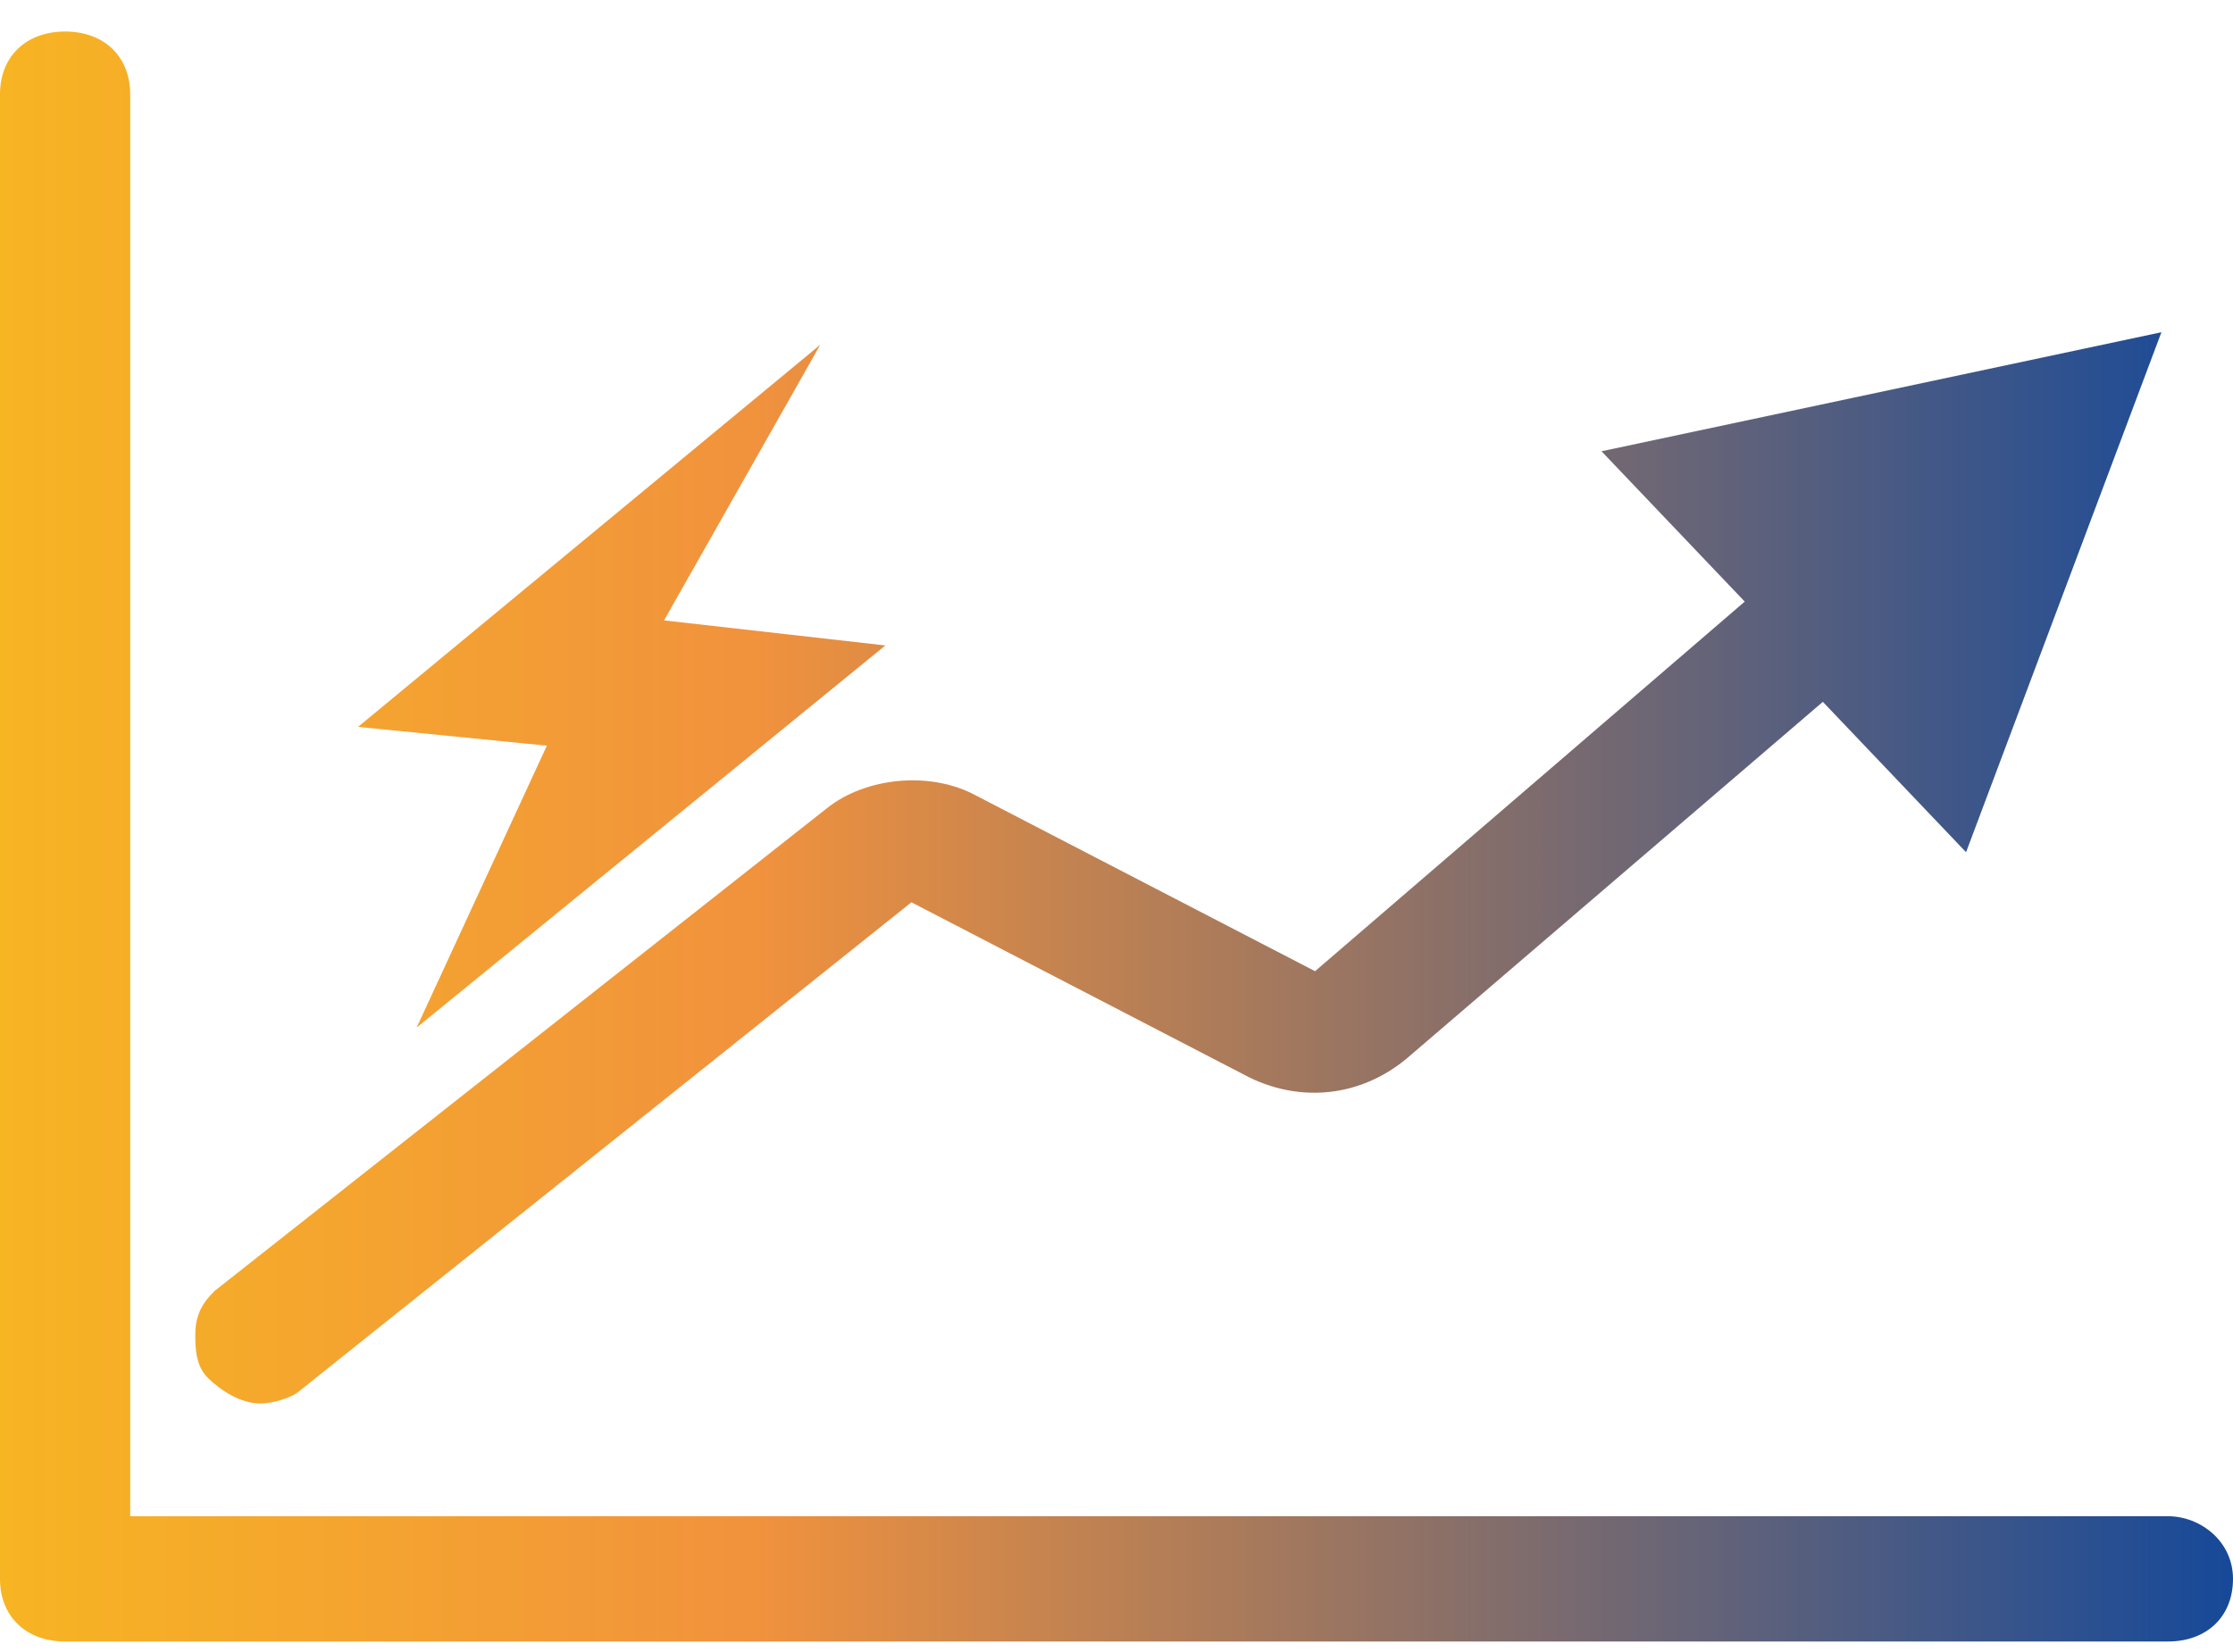
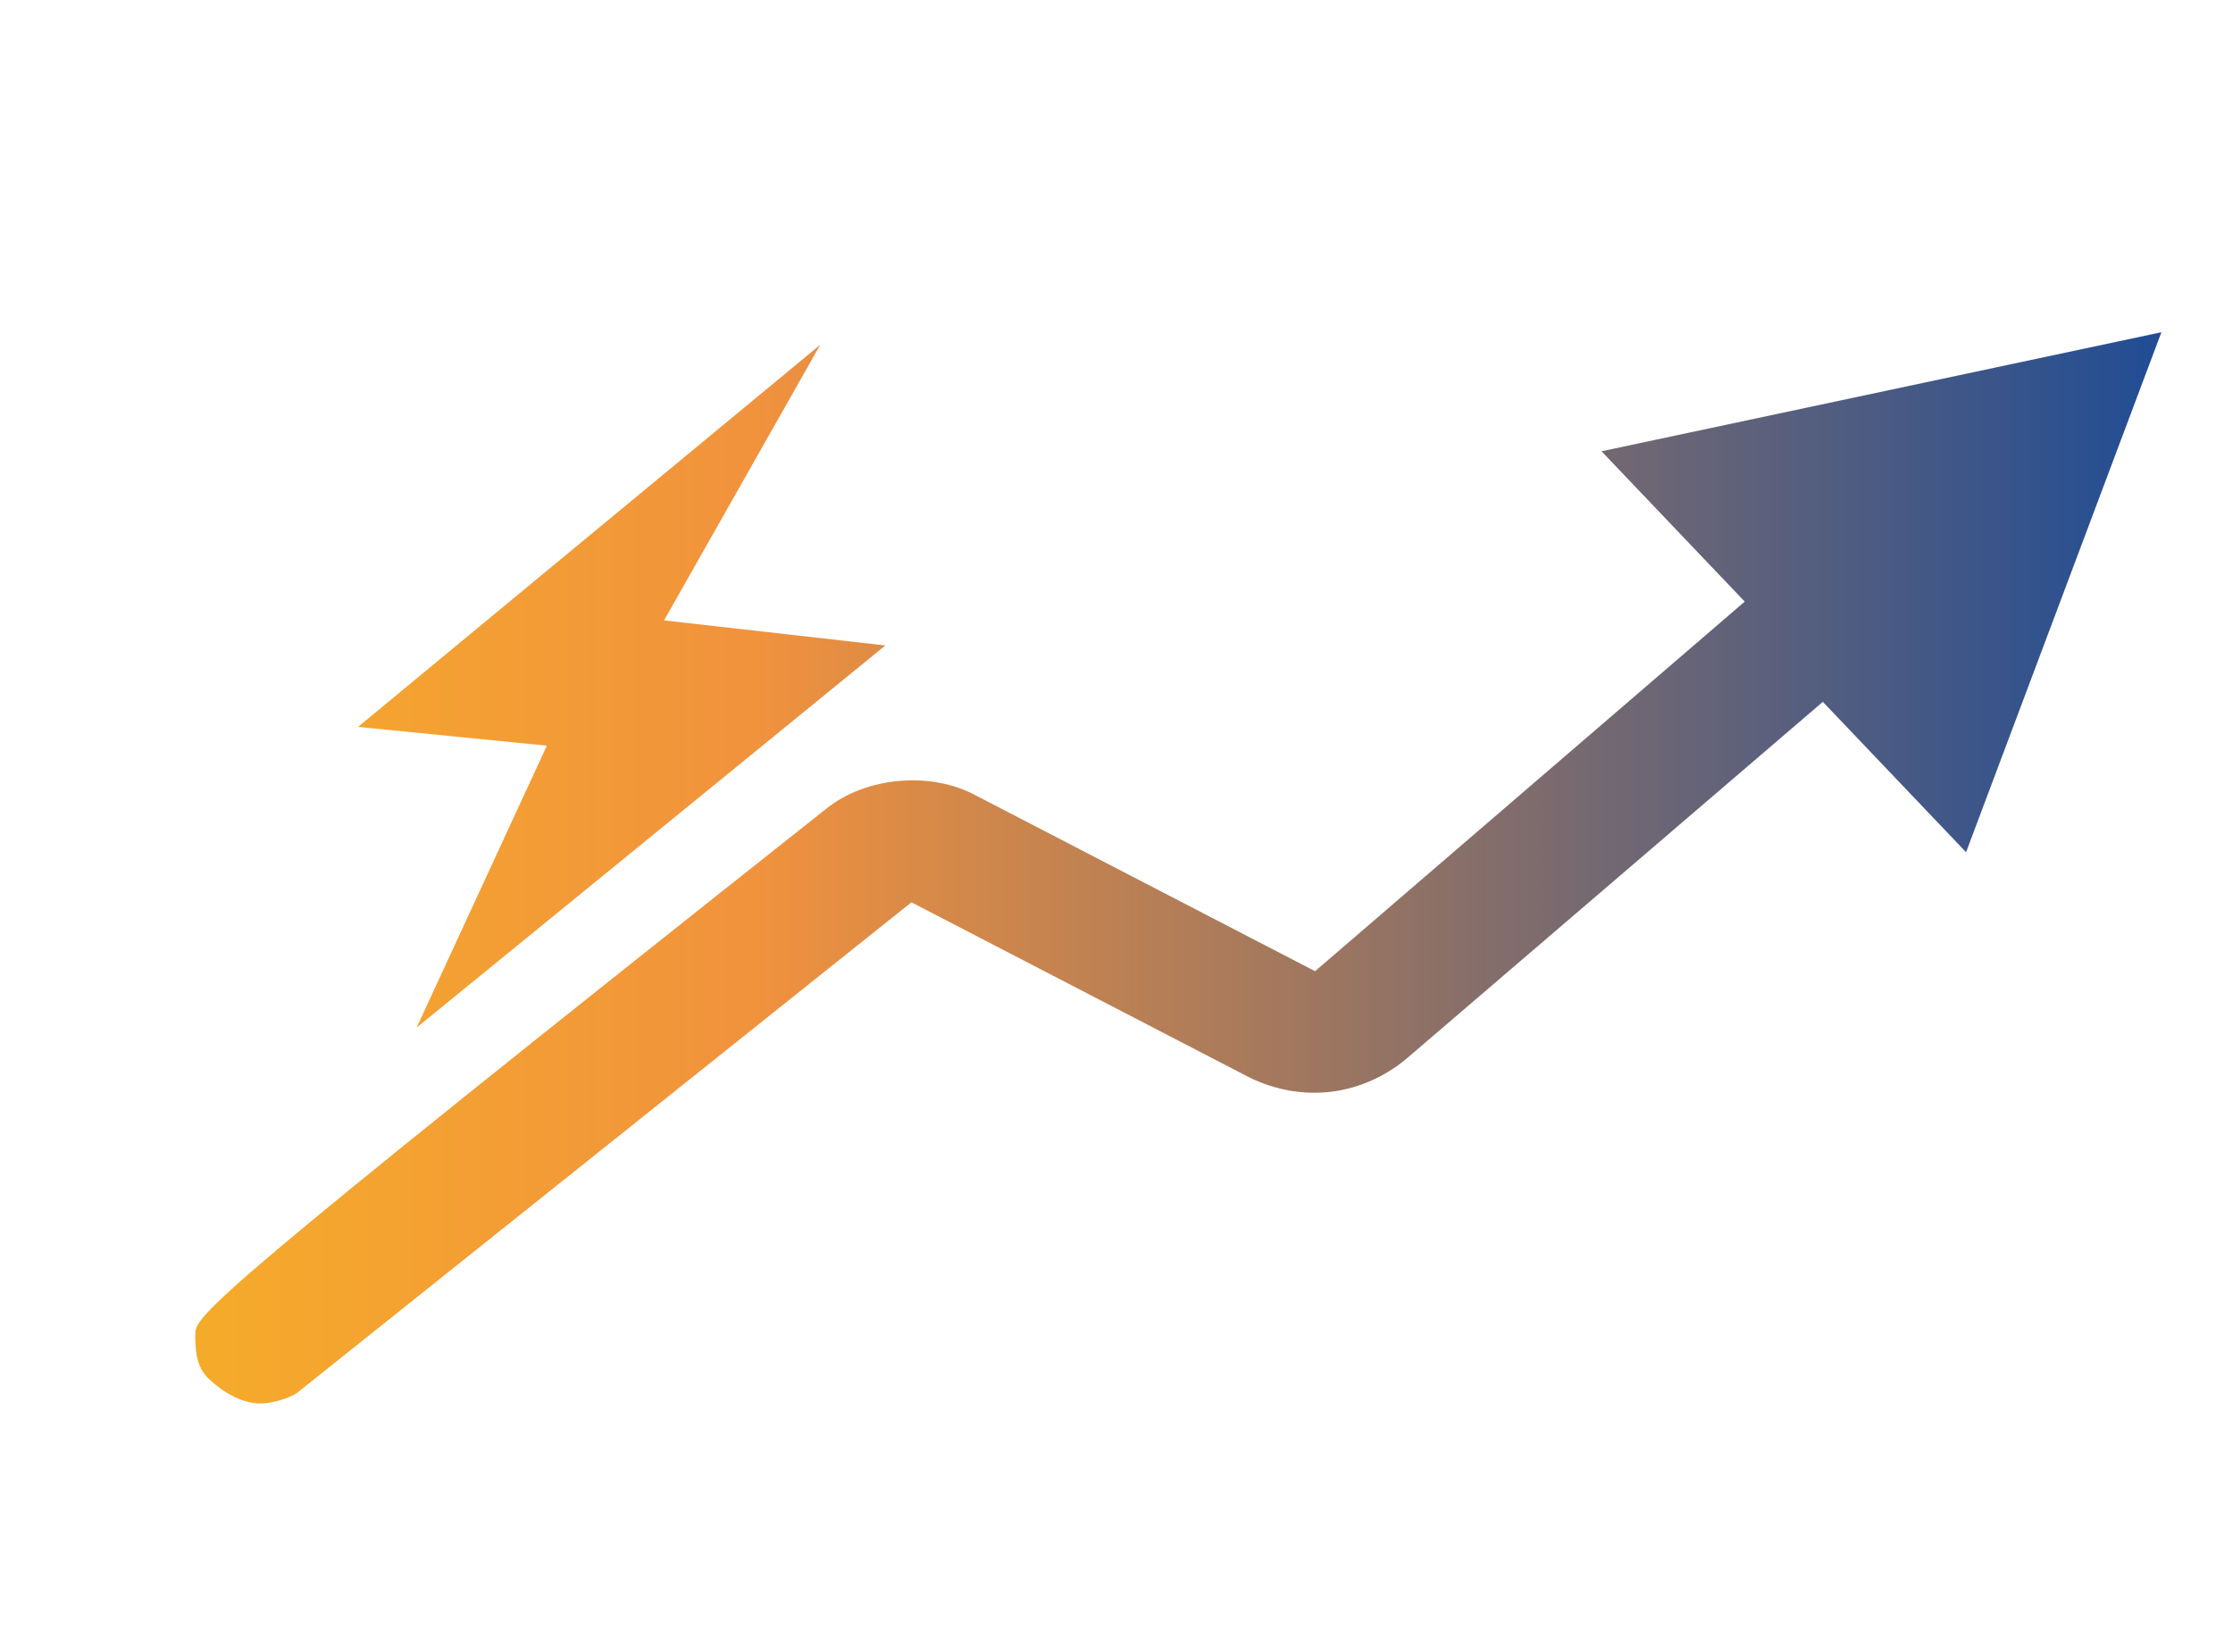
<svg xmlns="http://www.w3.org/2000/svg" width="50" height="37" viewBox="0 0 50 37" fill="none">
  <g id="Frame" clip-path="url(#clip0_1831_6096)">
    <g id="Vector">
-       <path fill-rule="evenodd" clip-rule="evenodd" d="M48.542 33.959H2.915V2.109C2.915 1.267 2.332 0.706 1.458 0.706C0.583 0.706 0 1.267 0 2.109V35.362C0 36.204 0.583 36.765 1.458 36.765H48.542C49.417 36.765 50 36.204 50 35.362C50 34.52 49.271 33.959 48.542 33.959Z" fill="url(#paint0_linear_1831_6096)" />
-       <path fill-rule="evenodd" clip-rule="evenodd" d="M5.831 31.434C6.122 31.434 6.56 31.293 6.706 31.153L20.408 20.209L27.988 24.138C29.154 24.699 30.466 24.558 31.487 23.717L40.816 15.719L44.023 19.087L48.397 7.441L35.86 10.107L39.067 13.474L29.446 21.752L21.866 17.824C20.846 17.262 19.388 17.403 18.513 18.104L4.811 28.908C4.519 29.189 4.373 29.469 4.373 29.89C4.373 30.171 4.373 30.592 4.665 30.872C4.956 31.153 5.394 31.434 5.831 31.434Z" fill="url(#paint1_linear_1831_6096)" />
+       <path fill-rule="evenodd" clip-rule="evenodd" d="M5.831 31.434C6.122 31.434 6.56 31.293 6.706 31.153L20.408 20.209L27.988 24.138C29.154 24.699 30.466 24.558 31.487 23.717L40.816 15.719L44.023 19.087L48.397 7.441L35.86 10.107L39.067 13.474L29.446 21.752L21.866 17.824C20.846 17.262 19.388 17.403 18.513 18.104C4.519 29.189 4.373 29.469 4.373 29.89C4.373 30.171 4.373 30.592 4.665 30.872C4.956 31.153 5.394 31.434 5.831 31.434Z" fill="url(#paint1_linear_1831_6096)" />
      <path fill-rule="evenodd" clip-rule="evenodd" d="M9.329 23.015L19.825 14.456L14.869 13.895L18.367 7.721L8.017 16.28L12.245 16.701L9.329 23.015Z" fill="url(#paint2_linear_1831_6096)" />
    </g>
  </g>
  <defs>
    <linearGradient id="paint0_linear_1831_6096" x1="50" y1="18.736" x2="1.97497e-07" y2="18.736" gradientUnits="userSpaceOnUse">
      <stop stop-color="#164999" />
      <stop offset="0.661" stop-color="#F1923D" />
      <stop offset="1" stop-color="#F7B423" />
    </linearGradient>
    <linearGradient id="paint1_linear_1831_6096" x1="50" y1="18.736" x2="1.97497e-07" y2="18.736" gradientUnits="userSpaceOnUse">
      <stop stop-color="#164999" />
      <stop offset="0.661" stop-color="#F1923D" />
      <stop offset="1" stop-color="#F7B423" />
    </linearGradient>
    <linearGradient id="paint2_linear_1831_6096" x1="50" y1="18.736" x2="1.97497e-07" y2="18.736" gradientUnits="userSpaceOnUse">
      <stop stop-color="#164999" />
      <stop offset="0.661" stop-color="#F1923D" />
      <stop offset="1" stop-color="#F7B423" />
    </linearGradient>
    <clipPath id="clip0_1831_6096">
      <rect width="50" height="36.059" fill="white" transform="translate(0 0.706)" />
    </clipPath>
  </defs>
</svg>